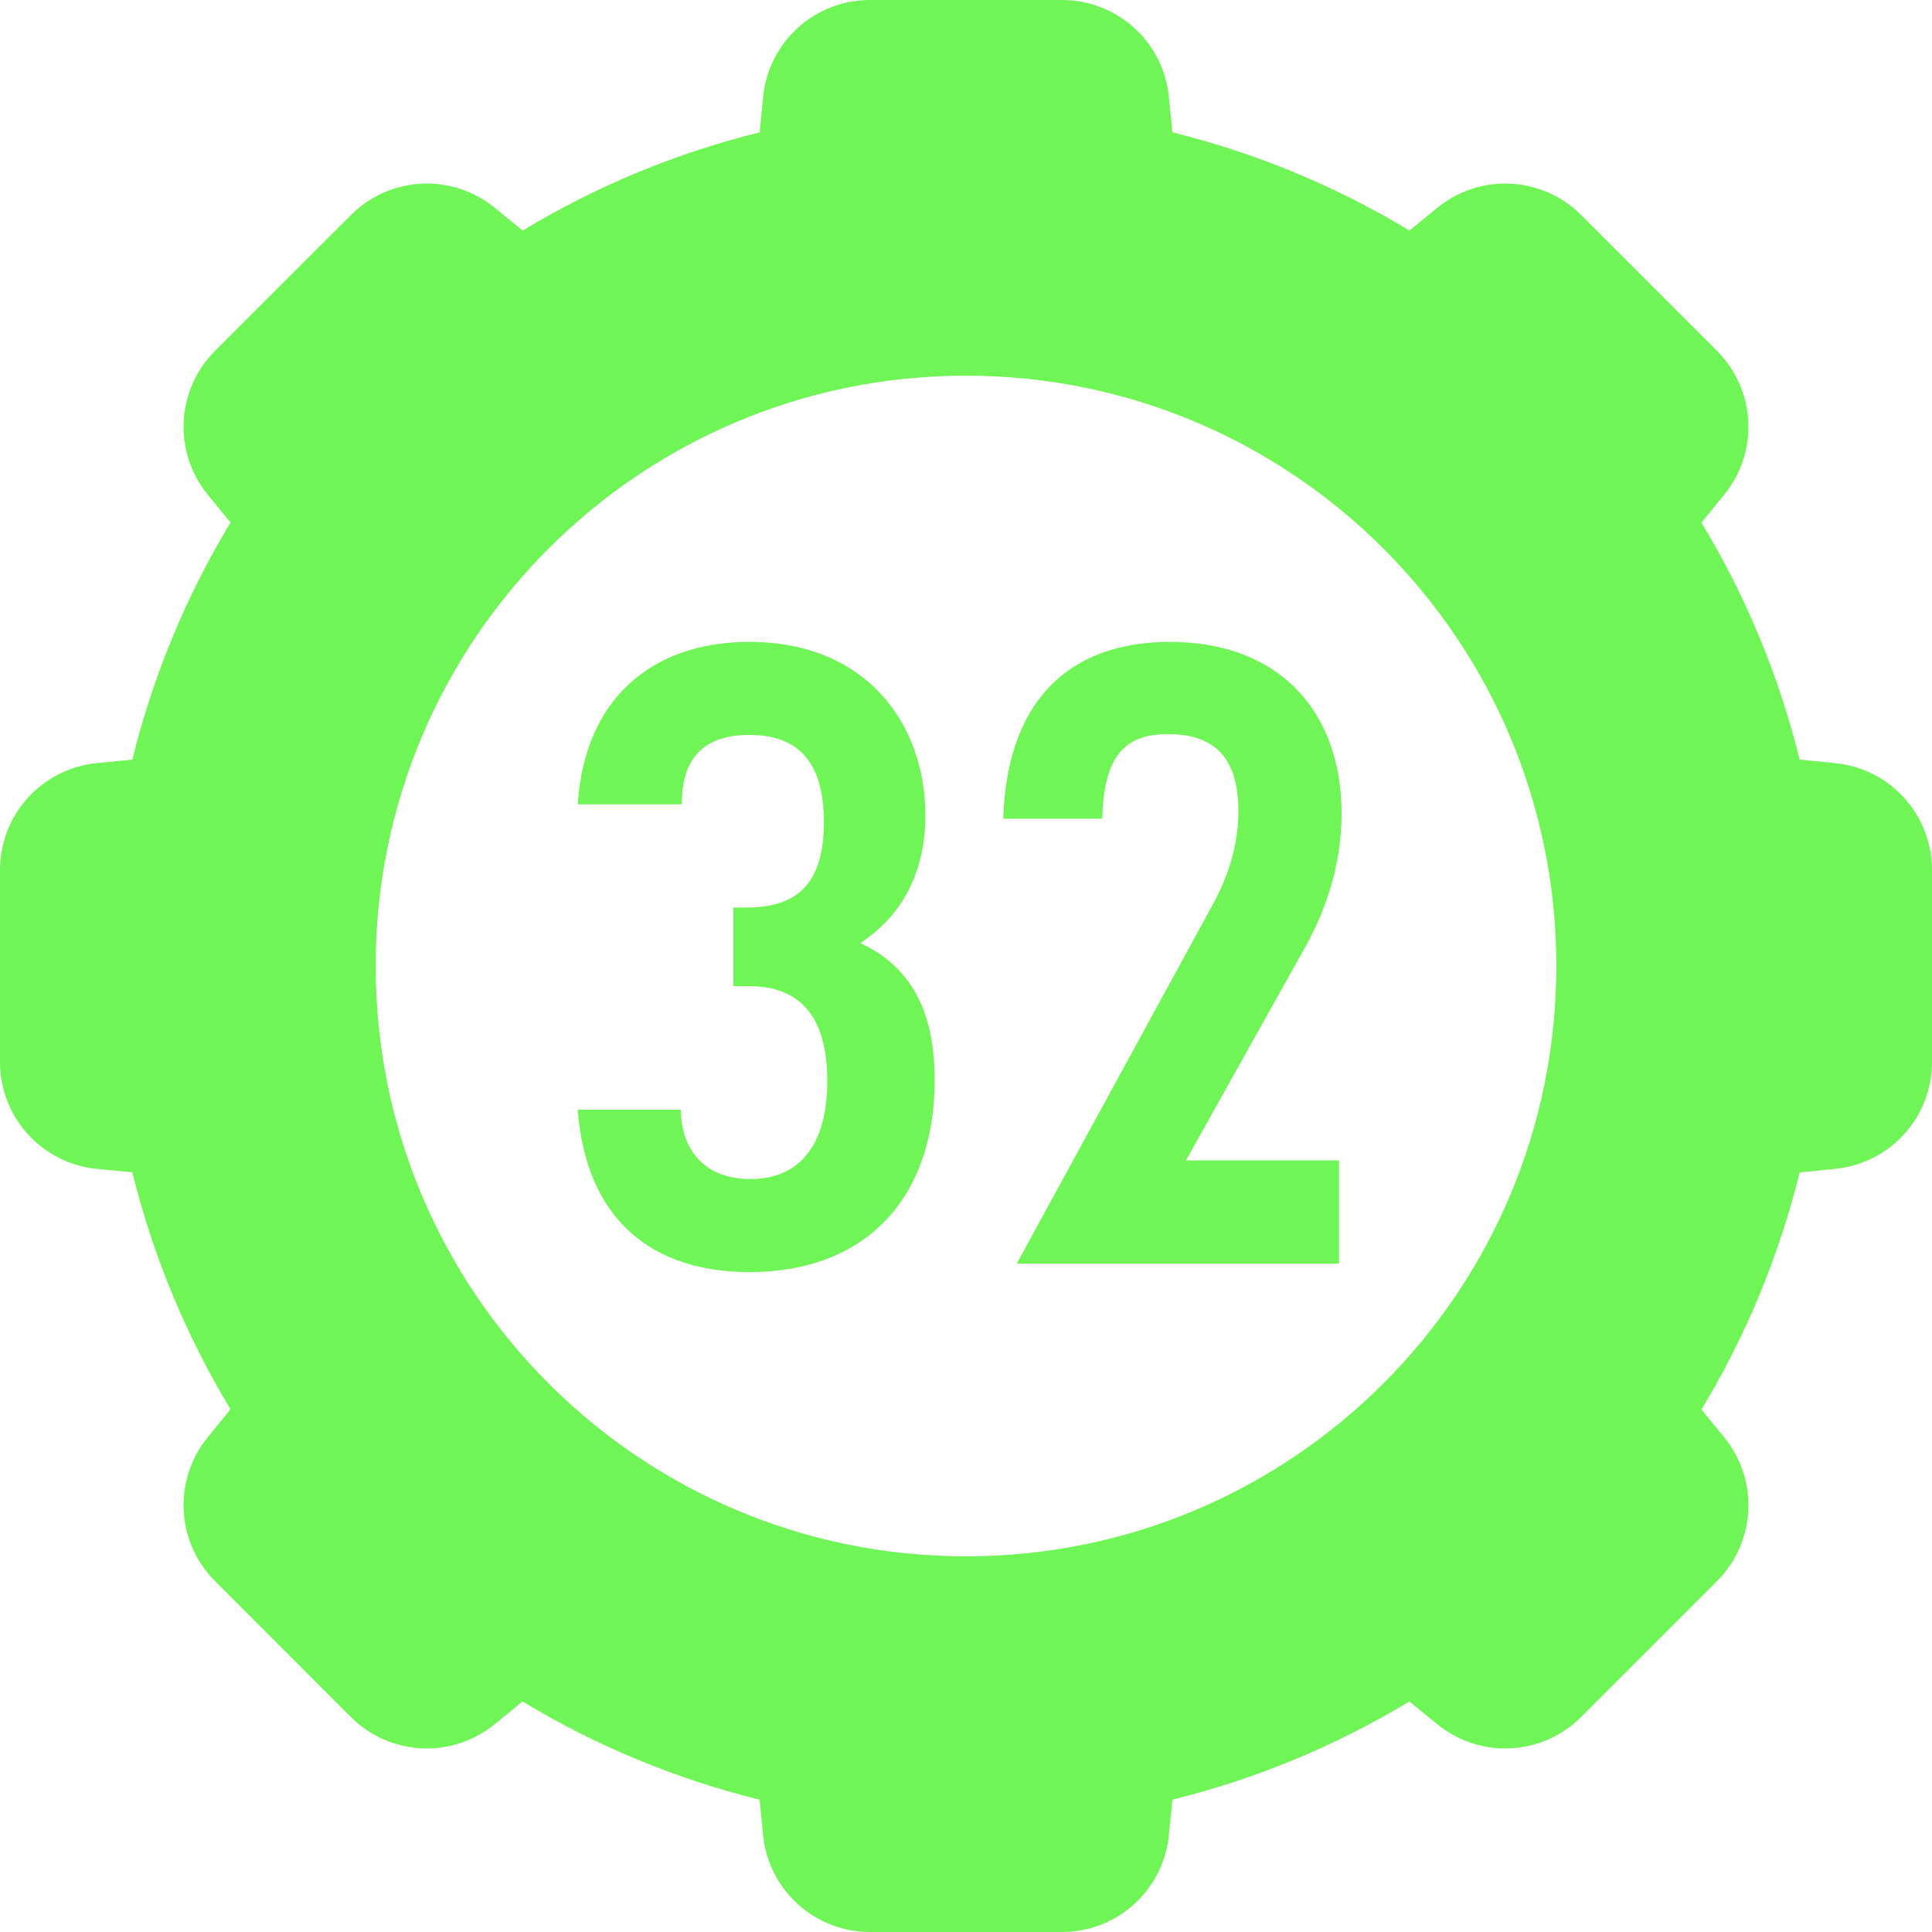
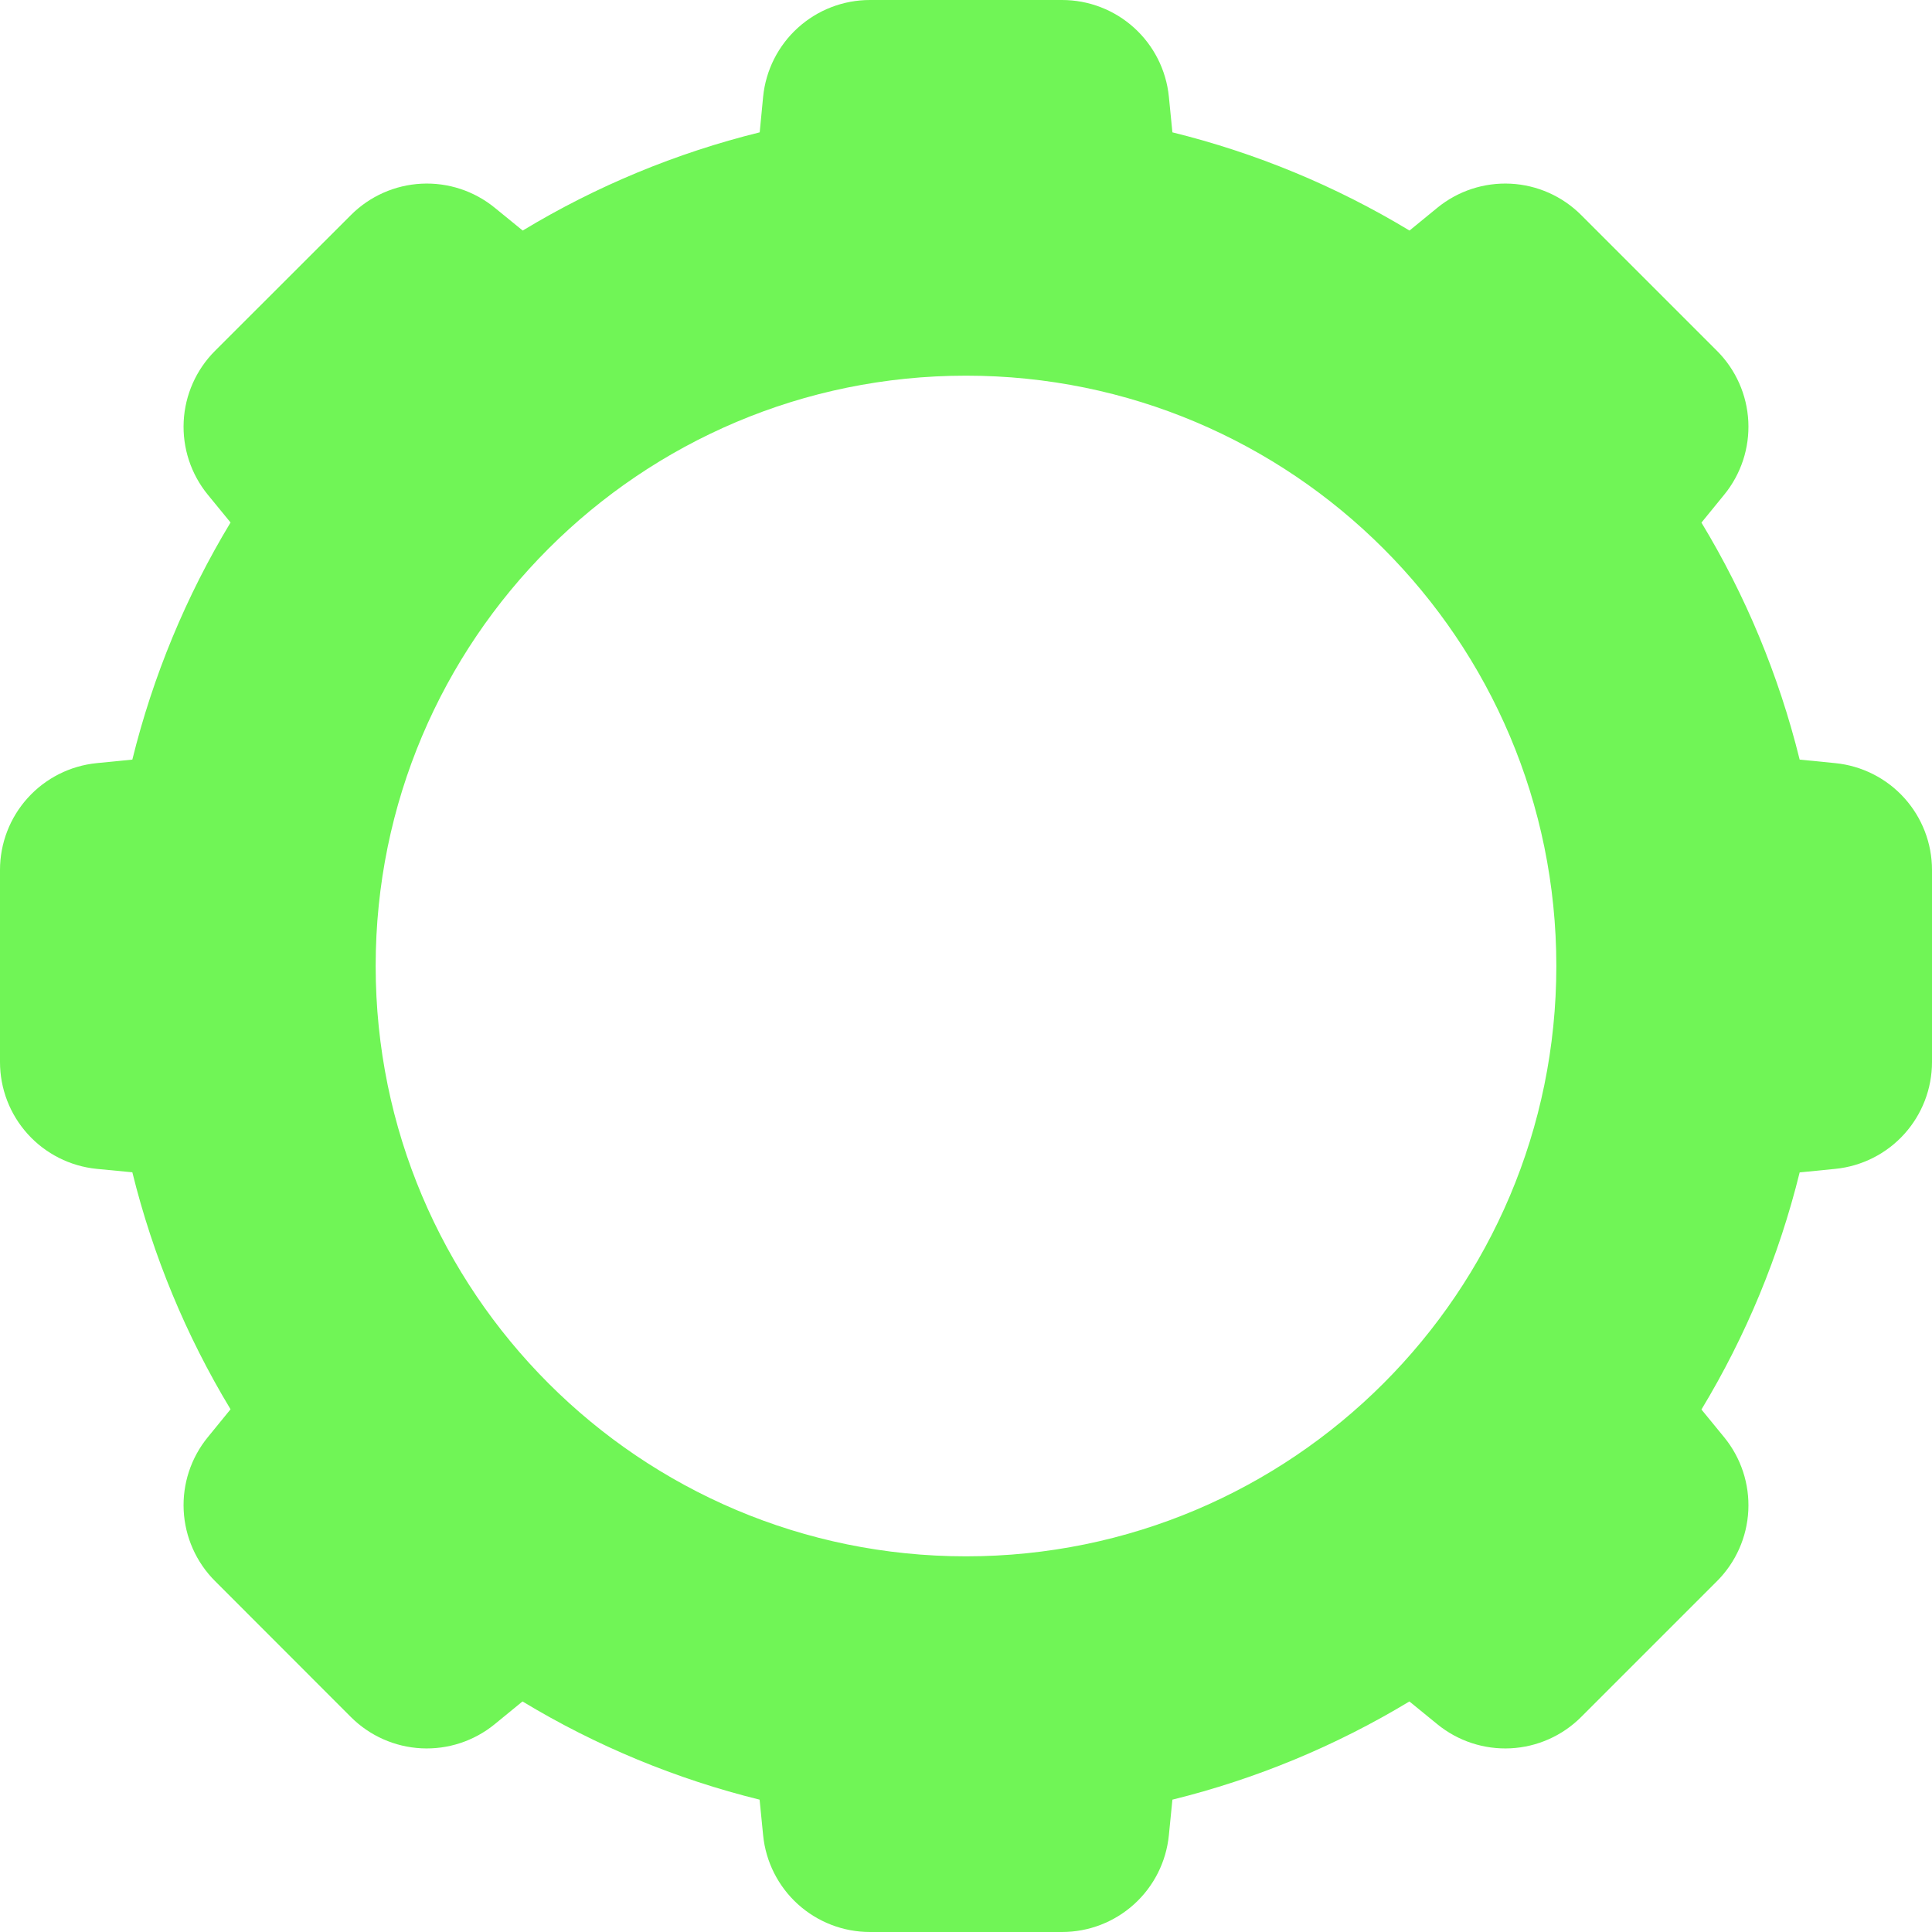
<svg xmlns="http://www.w3.org/2000/svg" width="370" height="370" viewBox="0 0 370 370" fill="none">
  <path fill-rule="evenodd" clip-rule="evenodd" d="M152.814 5.311C149.034 8.729 146.66 13.43 146.15 18.5L145.492 25.345C129.502 29.291 114.2 35.632 100.106 44.153L94.761 39.796C90.816 36.57 85.813 34.925 80.724 35.179C75.634 35.434 70.82 37.57 67.217 41.173L41.173 67.196C37.57 70.8 35.434 75.614 35.179 80.703C34.925 85.793 36.57 90.795 39.796 94.741L44.153 100.064C35.632 114.166 29.29 129.475 25.345 145.472L18.5 146.15C13.43 146.66 8.729 149.034 5.311 152.814C1.893 156.593 -6.40168e-05 161.507 1.62392e-09 166.603V203.397C-6.40168e-05 208.493 1.893 213.407 5.311 217.186C8.729 220.966 13.43 223.34 18.5 223.85L25.345 224.508C29.292 240.498 35.633 255.799 44.153 269.894L39.796 275.239C36.57 279.184 34.925 284.187 35.179 289.276C35.434 294.366 37.57 299.18 41.173 302.783L67.196 328.827C70.8 332.43 75.614 334.566 80.703 334.821C85.793 335.075 90.795 333.43 94.741 330.204L100.064 325.847C114.165 334.369 129.474 340.71 145.472 344.655L146.15 351.5C146.66 356.57 149.034 361.271 152.814 364.689C156.593 368.107 161.507 370 166.603 370H203.397C208.496 370 213.413 368.104 217.193 364.681C220.973 361.259 223.345 356.553 223.85 351.479L224.528 344.655C240.519 340.709 255.821 334.368 269.915 325.847L275.259 330.204C279.205 333.43 284.207 335.075 289.297 334.821C294.387 334.566 299.2 332.43 302.804 328.827L328.827 302.804C332.43 299.2 334.566 294.387 334.821 289.297C335.075 284.207 333.43 279.205 330.204 275.259L325.847 269.936C334.369 255.834 340.71 240.526 344.655 224.528L351.5 223.85C356.57 223.34 361.271 220.966 364.689 217.186C368.107 213.407 370 208.493 370 203.397V166.603C370 161.504 368.104 156.587 364.681 152.807C361.259 149.027 356.553 146.655 351.479 146.15L344.655 145.472C340.647 129.253 334.254 113.981 325.847 100.085L330.204 94.741C333.43 90.795 335.075 85.793 334.821 80.703C334.566 75.614 332.43 70.8 328.827 67.196L302.804 41.173C299.2 37.57 294.387 35.434 289.297 35.179C284.207 34.925 279.205 36.57 275.259 39.796L269.936 44.153C255.834 35.632 240.525 29.29 224.528 25.345L223.85 18.5C223.34 13.43 220.966 8.729 217.186 5.311C213.407 1.893 208.493 -6.40168e-05 203.397 1.62392e-09H166.603C161.507 -6.40168e-05 156.593 1.893 152.814 5.311ZM185 71.944C247.439 71.944 298.056 122.561 298.056 185C298.056 247.439 247.439 298.056 185 298.056C122.561 298.056 71.944 247.439 71.944 185C71.944 122.561 122.561 71.944 185 71.944Z" fill="#70F556" />
-   <path d="M179.006 206.846C179.006 229.364 165.884 243.62 143.528 243.62C125.06 243.62 112.262 233.738 110.642 212.516H130.406C130.406 219.968 134.78 225.8 143.69 225.8C153.248 225.8 158.432 219.158 158.432 207.008C158.432 194.372 152.924 188.864 143.528 188.864H140.45V173.798H143.042C153.086 173.798 157.784 168.776 157.784 157.436C157.784 145.448 152.438 140.75 143.528 140.75C133.646 140.75 130.568 146.42 130.568 154.034H110.642C111.938 133.946 124.736 122.93 143.528 122.93C166.046 122.93 177.224 138.806 177.224 156.14C177.224 166.67 173.012 175.256 164.75 180.602C174.146 184.976 179.006 193.238 179.006 206.846ZM224.042 122.93C245.264 122.93 256.928 136.538 256.928 155.816C256.928 164.564 254.498 173.15 250.124 181.088L227.12 222.236H256.442V242H194.72L232.304 173.15C235.382 167.48 237.164 161.648 237.164 155.33C237.164 146.258 233.6 140.588 223.718 140.588C215.618 140.588 211.406 144.476 211.082 156.788H192.128C192.938 132.488 206.384 122.93 224.042 122.93Z" fill="#70F556" />
</svg>